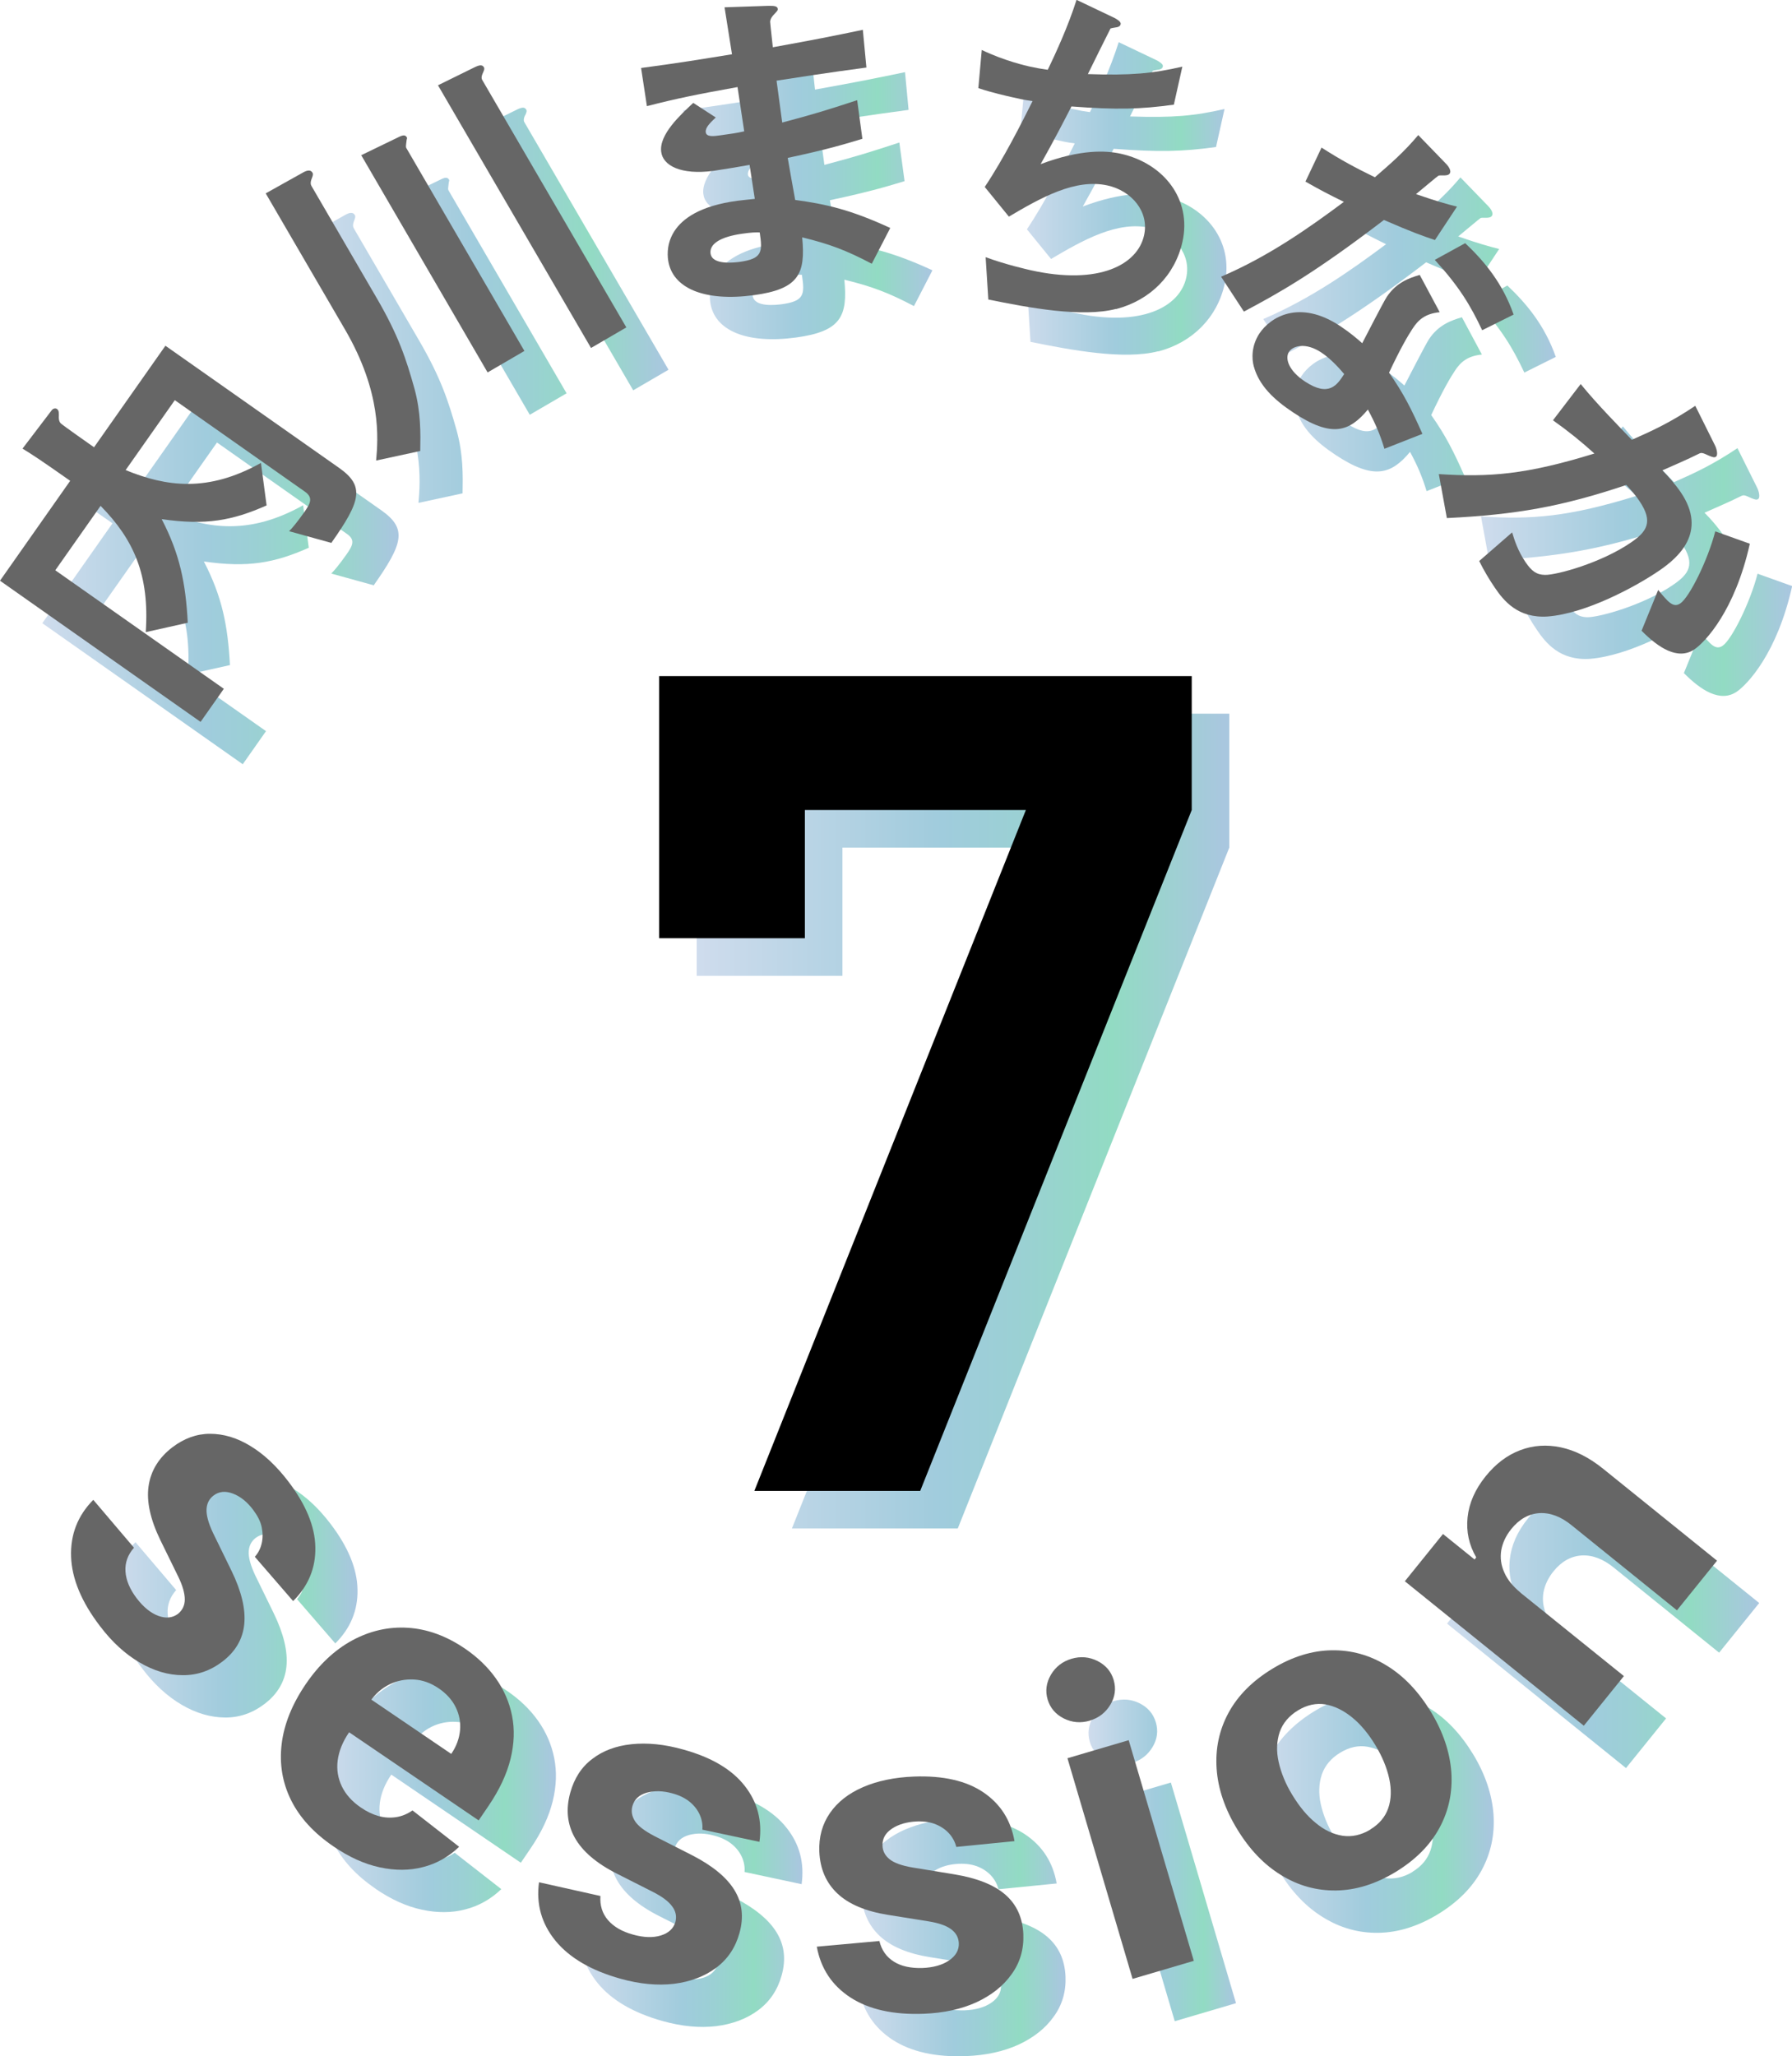
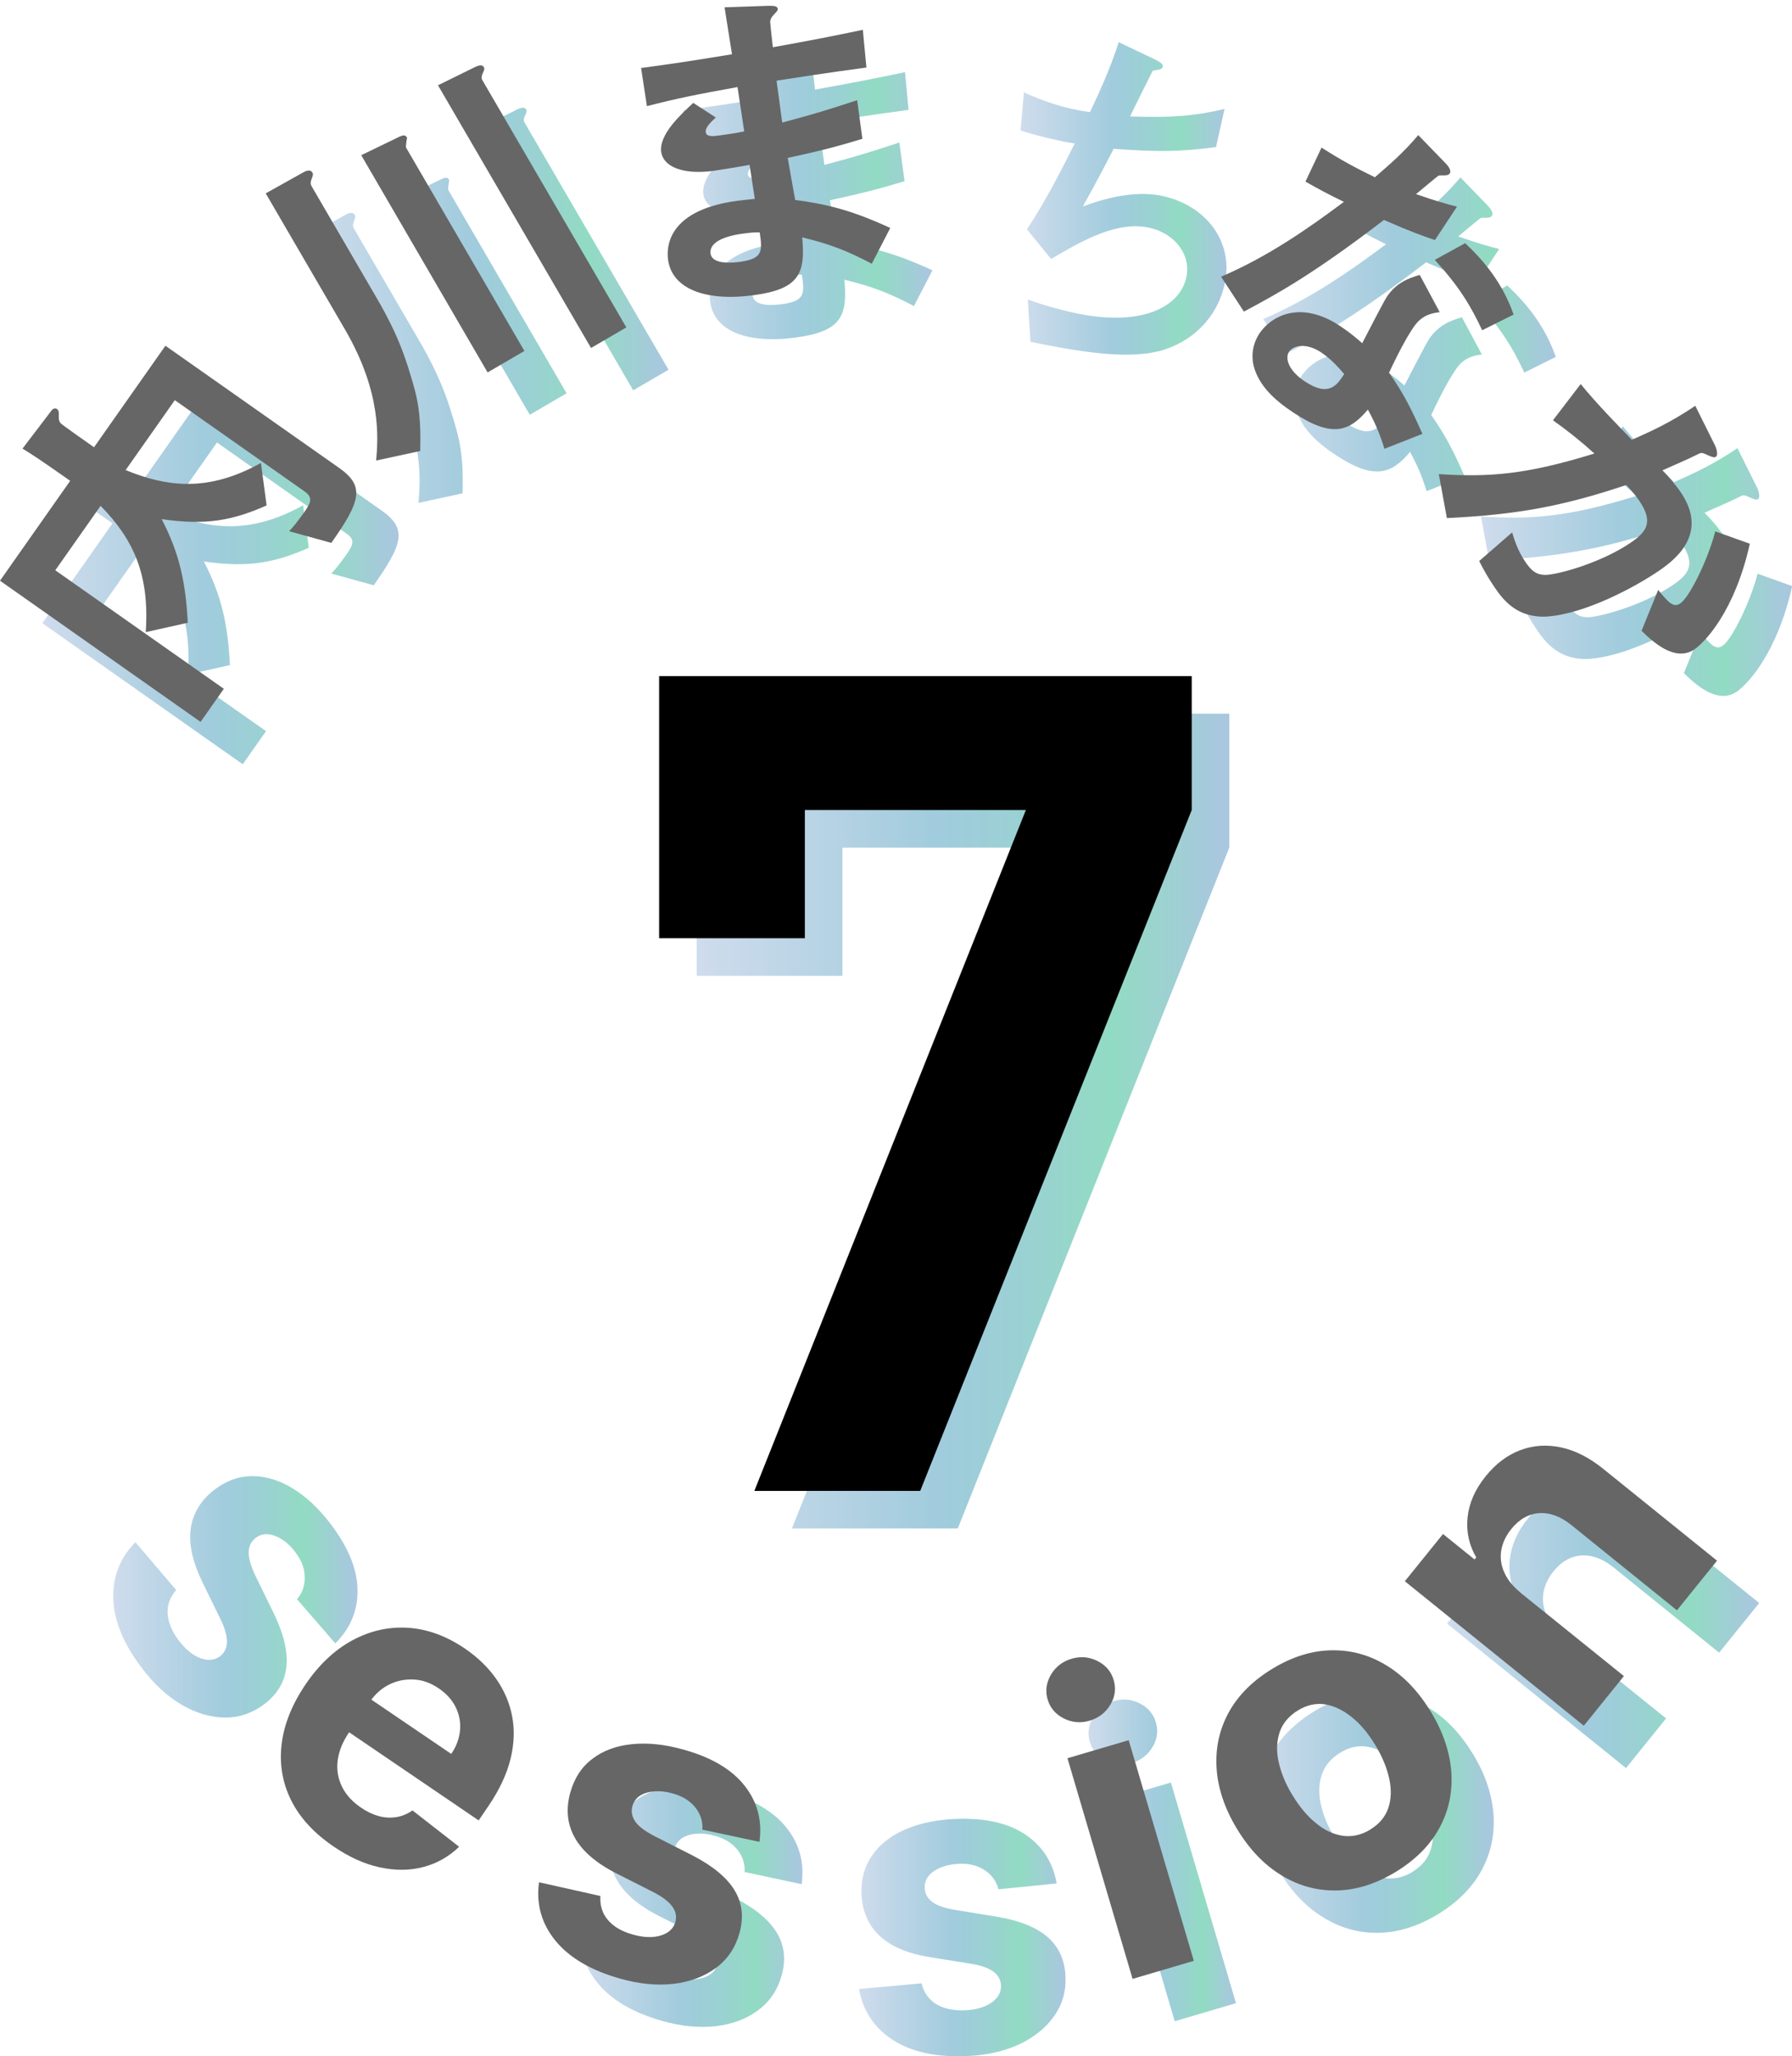
<svg xmlns="http://www.w3.org/2000/svg" xmlns:xlink="http://www.w3.org/1999/xlink" id="_レイヤー_2" data-name="レイヤー_2" viewBox="0 0 120.25 137.91">
  <defs>
    <style>
      .cls-1 {
        fill: url(#_新規グラデーションスウォッチ_4-13);
      }

      .cls-2 {
        fill: url(#_新規グラデーションスウォッチ_4-12);
      }

      .cls-3 {
        fill: url(#_新規グラデーションスウォッチ_4-7);
      }

      .cls-4 {
        fill: url(#_新規グラデーションスウォッチ_4-10);
      }

      .cls-5 {
        fill: url(#_新規グラデーションスウォッチ_4);
      }

      .cls-6 {
        fill: url(#_新規グラデーションスウォッチ_4-5);
      }

      .cls-7 {
        fill: url(#_新規グラデーションスウォッチ_4-4);
      }

      .cls-8 {
        fill: #666;
      }

      .cls-9 {
        fill: url(#_新規グラデーションスウォッチ_4-3);
      }

      .cls-10 {
        fill: url(#_新規グラデーションスウォッチ_4-9);
      }

      .cls-11 {
        fill: url(#_新規グラデーションスウォッチ_4-2);
      }

      .cls-12 {
        fill: url(#_新規グラデーションスウォッチ_4-14);
      }

      .cls-13 {
        fill: url(#_新規グラデーションスウォッチ_4-6);
      }

      .cls-14 {
        fill: url(#_新規グラデーションスウォッチ_4-11);
      }

      .cls-15 {
        fill: url(#_新規グラデーションスウォッチ_4-8);
      }
    </style>
    <linearGradient id="_新規グラデーションスウォッチ_4" data-name="新規グラデーションスウォッチ 4" x1="46.74" y1="75.19" x2="82.48" y2="75.19" gradientUnits="userSpaceOnUse">
      <stop offset="0" stop-color="#cfdced" />
      <stop offset=".44" stop-color="#a2ccdd" />
      <stop offset=".46" stop-color="#a0ccdd" />
      <stop offset=".6" stop-color="#9bd0d4" />
      <stop offset=".78" stop-color="#92dbc3" />
      <stop offset=".99" stop-color="#a9c7df" />
    </linearGradient>
    <linearGradient id="_新規グラデーションスウォッチ_4-2" data-name="新規グラデーションスウォッチ 4" x1="2.83" y1="38.64" x2="26.72" y2="38.64" xlink:href="#_新規グラデーションスウォッチ_4" />
    <linearGradient id="_新規グラデーションスウォッチ_4-3" data-name="新規グラデーションスウォッチ 4" x1="20.67" y1="20.48" x2="44.85" y2="20.48" xlink:href="#_新規グラデーションスウォッチ_4" />
    <linearGradient id="_新規グラデーションスウォッチ_4-4" data-name="新規グラデーションスウォッチ 4" x1="45.86" y1="12.98" x2="62.58" y2="12.98" xlink:href="#_新規グラデーションスウォッチ_4" />
    <linearGradient id="_新規グラデーションスウォッチ_4-5" data-name="新規グラデーションスウォッチ 4" x1="68.48" y1="13.32" x2="82.3" y2="13.32" xlink:href="#_新規グラデーションスウォッチ_4" />
    <linearGradient id="_新規グラデーションスウォッチ_4-6" data-name="新規グラデーションスウォッチ 4" x1="84.77" y1="22.42" x2="104.4" y2="22.42" xlink:href="#_新規グラデーションスウォッチ_4" />
    <linearGradient id="_新規グラデーションスウォッチ_4-7" data-name="新規グラデーションスウォッチ 4" x1="99.39" y1="37.64" x2="120.25" y2="37.64" xlink:href="#_新規グラデーションスウォッチ_4" />
    <linearGradient id="_新規グラデーションスウォッチ_4-8" data-name="新規グラデーションスウォッチ 4" x1="7.59" y1="107.11" x2="23.99" y2="107.11" xlink:href="#_新規グラデーションスウォッチ_4" />
    <linearGradient id="_新規グラデーションスウォッチ_4-9" data-name="新規グラデーションスウォッチ 4" x1="21.68" y1="120.12" x2="37.31" y2="120.12" xlink:href="#_新規グラデーションスウォッチ_4" />
    <linearGradient id="_新規グラデーションスウォッチ_4-10" data-name="新規グラデーションスウォッチ 4" x1="38.96" y1="127.86" x2="53.86" y2="127.86" xlink:href="#_新規グラデーションスウォッチ_4" />
    <linearGradient id="_新規グラデーションスウォッチ_4-11" data-name="新規グラデーションスウォッチ 4" x1="57.65" y1="129.94" x2="71.5" y2="129.94" xlink:href="#_新規グラデーションスウォッチ_4" />
    <linearGradient id="_新規グラデーションスウォッチ_4-12" data-name="新規グラデーションスウォッチ 4" x1="73.04" y1="124.78" x2="82.93" y2="124.78" xlink:href="#_新規グラデーションスウォッチ_4" />
    <linearGradient id="_新規グラデーションスウォッチ_4-13" data-name="新規グラデーションスウォッチ 4" x1="84.47" y1="121.58" x2="100.24" y2="121.58" xlink:href="#_新規グラデーションスウォッチ_4" />
    <linearGradient id="_新規グラデーションスウォッチ_4-14" data-name="新規グラデーションスウォッチ 4" x1="97.1" y1="109.2" x2="118.04" y2="109.2" xlink:href="#_新規グラデーションスウォッチ_4" />
  </defs>
  <g id="_レイヤー_1-2" data-name="レイヤー_1">
    <g>
      <path class="cls-5" d="M64.26,102.52h-11.12l18.22-45.67h-14.83v8.6h-9.78v-17.58h35.74v8.98l-18.22,45.67Z" />
      <path d="M61.74,100h-11.12l18.22-45.67h-14.83v8.6h-9.78v-17.58h35.74v8.98l-18.22,45.67Z" />
    </g>
    <g>
      <g>
        <g>
          <path class="cls-11" d="M25.05,39.25l-2.82-.78c.21-.21.53-.59,1.02-1.28.43-.61.6-.98.03-1.38l-8.72-6.13-3.3,4.69c2.71,1.11,5.5,1.52,9.08-.48l.38,2.85c-2.3,1.02-4.09,1.35-7.04.92,1.22,2.35,1.61,4.3,1.75,6.95l-2.82.63c.26-3.84-.8-6.2-3.03-8.47l-3.04,4.32,11.31,7.95-1.56,2.22-13.45-9.46,4.71-6.7c-2.08-1.46-2.47-1.71-3.2-2.16l1.95-2.56c.08-.12.25-.18.36-.1.16.11.12.32.13.44-.03.33.07.49.17.56.1.1,1.83,1.32,2.19,1.57l4.79-6.81,11.65,8.19c1.75,1.23,1.46,2.23-.52,5.04Z" />
          <path class="cls-9" d="M23.78,14.76c-.14.33-.09.47-.03.57l4.35,7.47c1.49,2.55,2,4.14,2.55,6.1.44,1.61.41,2.99.39,4.19l-2.96.64c.13-1.49.38-4.55-2.09-8.79l-5.32-9.13,2.47-1.38c.27-.16.53-.23.66-.02.04.06.07.12-.02.35ZM30.12,12.2c-.05.44-.08.49,0,.61l7.9,13.57-2.47,1.44-8.48-14.57,2.52-1.22c.28-.14.44-.15.54.02.02.04.02.07,0,.14ZM35.24,7.72c-.15.31-.08.44-.04.5l9.66,16.58-2.37,1.38-10.26-17.62,2.4-1.18c.41-.21.58-.2.68-.03.04.06.05.14-.06.37Z" />
          <path class="cls-7" d="M61.33,20.53c-1.69-.89-2.82-1.32-4.67-1.77.23,2.44-.21,3.47-3.26,3.88-3.28.44-5.48-.45-5.74-2.38-.09-.69-.22-3.48,5.15-4.01l.67-.07-.35-2.28c-.42.08-1.73.3-2.42.4-2.19.29-3.39-.35-3.51-1.27-.16-1.17,1.31-2.5,2.15-3.29l1.51.98c-.39.37-.71.68-.67.99.04.33.54.27.95.21.79-.11,1.09-.15,1.63-.27l-.45-2.97c-2.72.49-4.06.76-6.08,1.28l-.39-2.56c2.71-.36,3.99-.58,6.1-.92l-.5-3.15,2.94-.1c.46-.01.61.04.63.21.01.1-.03.13-.26.38-.08.08-.23.25-.25.47,0,.02.04.48.18,1.72,3.03-.55,3.83-.71,6.04-1.17l.24,2.53c-2.64.35-4.85.7-6.03.88l.38,2.81c2.03-.54,2.9-.8,5.03-1.5l.35,2.59c-1,.3-2.23.69-5.01,1.28.21,1.18.24,1.42.5,2.82,2.05.28,3.69.64,6.38,1.88l-1.25,2.42ZM52.68,18.51c-1.55.21-2.25.71-2.17,1.33.11.81,1.63.6,1.92.57,1.55-.21,1.58-.65,1.38-1.98-.27-.01-.58,0-1.13.08Z" />
          <path class="cls-6" d="M77.72,23.56c-2.3.59-5.86-.08-8.57-.63l-.18-2.84c1.39.51,2.72.8,3,.87,4.64,1.04,7.2-.39,7.63-2.33.36-1.59-.83-2.99-2.45-3.35-2.16-.48-4.47.82-6.62,2.09l-1.62-1.99c1.25-1.86,2.49-4.32,3.21-5.76-.5-.06-1.02-.18-1.46-.28-.21-.05-1.27-.28-2.18-.59l.23-2.56c1.53.74,3.06,1.08,3.2,1.11.45.1.85.17,1.23.22.5-1.04,1.36-2.89,1.93-4.69l2.54,1.21c.15.08.46.25.42.42-.06.26-.36.19-.68.29-.22.42-1.29,2.59-1.52,3.06,2.88.1,4.36-.04,6.34-.5l-.57,2.55c-2.24.31-3.84.35-6.87.12-.35.68-1.25,2.43-2.07,3.87,2.71-1.02,4.41-.91,5.37-.7,2.88.64,4.78,3.04,4.15,5.9-.5,2.25-2.16,3.92-4.45,4.52Z" />
          <path class="cls-13" d="M95.69,17.6c-4.72,3.61-7.09,4.92-9.39,6.14l-1.53-2.34c3.22-1.38,5.93-3.3,8.24-5.02-1-.49-1.6-.8-2.58-1.36l1.08-2.28c1.33.85,2.23,1.33,3.58,1.99,1.13-.98,1.96-1.7,2.91-2.83l1.86,1.92c.09.09.4.44.25.66-.13.2-.55.09-.75.14-.03,0-1.26,1.04-1.51,1.24,1.38.48,2.11.68,2.75.84l-1.48,2.24c-.8-.27-1.53-.52-3.43-1.35ZM95.73,32.94c-.31-1.01-.61-1.7-1.11-2.63-1.24,1.48-2.4,1.93-5.02.19-1.28-.85-2.29-1.8-2.64-3.1-.13-.49-.17-1.35.38-2.19.72-1.08,2.66-2.33,5.42-.5.66.44,1.12.83,1.48,1.15.26-.49,1.38-2.69,1.65-3.11.64-.96,1.49-1.26,2.21-1.47l1.34,2.5c-.99.1-1.44.52-1.82,1.1-.28.42-.82,1.33-1.58,2.96.98,1.39,1.51,2.46,2.24,4.1l-2.57,1.01ZM91.49,26.47c-1.04-.69-1.89-.45-2.16-.05-.29.44-.04,1.27,1.07,2,1.62,1.07,2.16.22,2.63-.5-.29-.34-.86-1-1.54-1.45ZM102.29,24.99c-.79-1.67-1.53-2.91-3.18-4.72l2.04-1.12c1.31,1.24,2.51,2.69,3.25,4.79l-2.11,1.05Z" />
          <path class="cls-3" d="M106.7,44.19c-2.03.14-2.98-1.08-3.56-1.93-.37-.54-.75-1.18-1.05-1.79l2.21-1.92c.16.53.38,1.23.9,2,.41.59.72.84,1.31.85.79.01,3.76-.8,5.76-2.17,1.05-.72,1.54-1.37.56-2.8-.24-.36-.55-.73-.87-1.06-4.33,1.45-7.37,1.99-12.04,2.22l-.54-2.95c3.41.22,5.87.03,10.44-1.38-.9-.81-1.7-1.46-2.78-2.23l1.86-2.43c1.11,1.37,2.69,2.96,3.43,3.74,1.43-.63,2.6-1.17,4.26-2.28l1.32,2.65c.09.17.24.65.06.77-.08.05-.17.05-.45-.07-.46-.21-.51-.23-.72-.12-.78.39-1.57.72-2.42,1.1.38.38.86.92,1.23,1.46,1.84,2.7-.21,4.42-1.42,5.25-1.65,1.13-4.95,2.89-7.49,3.09ZM112.99,45.16l1.12-2.75c.66.8,1.01,1.23,1.49.9.61-.42,1.84-2.89,2.34-4.83l2.32.83c-1,4.5-3,6.59-3.71,7.08-1.13.77-2.45-.13-3.55-1.24Z" />
        </g>
        <g>
          <path class="cls-15" d="M22.5,110.23l-2.57-2.97c.23-.26.38-.55.46-.9.08-.34.08-.7,0-1.09s-.28-.77-.58-1.17c-.4-.53-.85-.89-1.35-1.08-.5-.19-.93-.15-1.3.13-.29.22-.45.53-.47.92s.12.92.43,1.58l1.25,2.56c.67,1.38.95,2.57.85,3.57-.1,1-.59,1.84-1.47,2.51-.8.61-1.69.92-2.66.91s-1.93-.29-2.89-.85c-.96-.56-1.85-1.37-2.66-2.44-1.24-1.62-1.89-3.18-1.94-4.66-.05-1.48.44-2.75,1.49-3.81l2.73,3.21c-.42.48-.61,1.01-.57,1.6s.29,1.18.75,1.79c.46.6.94.99,1.45,1.18.51.19.95.14,1.32-.13.3-.24.46-.57.46-.97s-.14-.92-.44-1.53l-1.2-2.45c-.67-1.38-.94-2.59-.79-3.62.15-1.03.68-1.9,1.59-2.6.79-.6,1.63-.91,2.53-.91.9,0,1.8.26,2.7.81.9.54,1.76,1.34,2.56,2.39,1.18,1.55,1.79,3.02,1.81,4.41.03,1.39-.47,2.59-1.48,3.6Z" />
-           <path class="cls-10" d="M25.2,126.68c-1.31-.89-2.26-1.93-2.84-3.1s-.79-2.43-.63-3.76.7-2.67,1.61-4.01c.89-1.31,1.93-2.29,3.12-2.94,1.18-.64,2.43-.93,3.73-.85,1.3.08,2.58.54,3.83,1.39.84.57,1.54,1.24,2.08,2,.54.76.91,1.6,1.09,2.51.18.91.15,1.87-.1,2.89s-.74,2.07-1.48,3.16l-.66.97-10.78-7.33,1.49-2.19,7.45,5.06c.35-.51.54-1.04.59-1.58s-.05-1.06-.29-1.55c-.24-.49-.62-.91-1.13-1.26-.54-.37-1.1-.57-1.68-.6s-1.13.08-1.64.33c-.51.25-.94.63-1.29,1.13l-1.42,2.09c-.43.63-.68,1.26-.76,1.88s.02,1.2.28,1.74.69,1.02,1.28,1.42c.39.27.79.46,1.19.57.4.11.79.13,1.18.07.38-.06.75-.21,1.09-.45l3.13,2.44c-.7.67-1.51,1.13-2.42,1.36-.91.24-1.88.24-2.91.02-1.03-.22-2.07-.69-3.12-1.41Z" />
          <path class="cls-4" d="M53.8,126.38l-3.84-.82c.03-.34-.03-.67-.17-.99-.14-.32-.36-.61-.66-.86-.3-.25-.69-.45-1.17-.58-.64-.18-1.21-.19-1.73-.05-.51.15-.83.44-.96.89-.1.36-.04.69.17,1.02s.65.66,1.3,1l2.54,1.29c1.36.7,2.31,1.48,2.83,2.33.53.86.64,1.82.34,2.89-.27.97-.79,1.75-1.57,2.33-.78.58-1.72.93-2.82,1.07-1.11.13-2.3.02-3.59-.34-1.97-.55-3.42-1.4-4.36-2.54-.94-1.15-1.31-2.46-1.11-3.93l4.12.92c-.04.63.12,1.17.51,1.62.38.44.94.77,1.68.97.72.2,1.34.22,1.86.06.52-.16.85-.46.98-.9.1-.38.03-.73-.22-1.06-.24-.33-.67-.65-1.28-.96l-2.43-1.23c-1.37-.69-2.31-1.5-2.82-2.41-.51-.91-.61-1.92-.3-3.03.27-.96.75-1.71,1.47-2.25s1.59-.88,2.64-.99c1.05-.11,2.21,0,3.48.36,1.88.52,3.25,1.33,4.11,2.43.86,1.09,1.19,2.35.99,3.77Z" />
          <path class="cls-14" d="M70.91,126.33l-3.91.39c-.08-.33-.24-.63-.47-.89-.23-.26-.53-.47-.89-.62-.37-.15-.79-.22-1.29-.2-.66.03-1.22.19-1.66.48s-.66.67-.64,1.14c.01.37.17.67.48.92.3.24.82.43,1.54.55l2.81.46c1.51.25,2.65.7,3.41,1.36.76.66,1.16,1.54,1.21,2.65.04,1.01-.22,1.91-.79,2.69-.56.79-1.35,1.41-2.36,1.88-1.01.46-2.19.72-3.53.77-2.04.08-3.68-.29-4.92-1.09-1.24-.81-1.99-1.94-2.26-3.41l4.2-.38c.15.62.48,1.08.98,1.39.5.31,1.13.44,1.9.42.75-.03,1.35-.2,1.8-.51.45-.31.67-.69.65-1.16-.02-.39-.2-.7-.53-.94-.33-.24-.83-.41-1.51-.52l-2.69-.43c-1.52-.24-2.66-.72-3.42-1.44-.76-.72-1.16-1.65-1.21-2.8-.04-.99.2-1.85.71-2.59.51-.74,1.25-1.32,2.22-1.74s2.11-.66,3.43-.71c1.95-.07,3.5.28,4.65,1.06,1.15.78,1.85,1.88,2.09,3.29Z" />
          <path class="cls-2" d="M75.96,118.25c-.61.18-1.19.13-1.75-.15-.55-.28-.91-.7-1.08-1.27-.17-.57-.09-1.13.22-1.66.32-.54.78-.89,1.38-1.07.61-.18,1.19-.13,1.75.15.55.28.91.7,1.08,1.27.17.57.1,1.13-.22,1.66s-.78.89-1.39,1.07ZM78.83,135.57l-4.37-14.8,4.11-1.21,4.37,14.8-4.11,1.21Z" />
          <path class="cls-1" d="M96.48,128.4c-1.34.81-2.66,1.22-3.98,1.24-1.32.02-2.55-.32-3.7-1.03-1.15-.7-2.13-1.73-2.95-3.08-.83-1.36-1.29-2.72-1.38-4.06-.09-1.34.17-2.59.8-3.75.63-1.16,1.61-2.14,2.94-2.95,1.33-.81,2.66-1.22,3.98-1.24,1.32-.02,2.55.32,3.7,1.03,1.15.7,2.13,1.74,2.96,3.1.82,1.35,1.27,2.7,1.37,4.04.09,1.34-.17,2.59-.8,3.75s-1.61,2.14-2.94,2.95ZM94.78,125.55c.61-.37,1.01-.85,1.21-1.44.2-.59.22-1.25.06-1.98s-.47-1.48-.93-2.24-.98-1.39-1.56-1.86-1.17-.76-1.79-.87-1.23.03-1.84.4c-.61.37-1.02.86-1.23,1.46-.2.6-.23,1.27-.07,1.99s.46,1.48.93,2.24c.46.77.98,1.39,1.56,1.86.57.48,1.17.76,1.8.86.62.09,1.24-.04,1.86-.41Z" />
          <path class="cls-12" d="M104.85,109.66l6.95,5.6-2.69,3.33-12.01-9.69,2.56-3.17,2.12,1.71.11-.14c-.48-.83-.68-1.72-.58-2.68s.5-1.88,1.22-2.77c.67-.83,1.44-1.41,2.31-1.74.87-.33,1.78-.39,2.73-.19.95.2,1.9.68,2.83,1.43l7.65,6.17-2.69,3.33-7.05-5.69c-.73-.6-1.46-.87-2.18-.83-.72.05-1.35.4-1.89,1.07-.36.45-.58.92-.67,1.42-.08.5-.02.99.2,1.48.21.49.58.94,1.09,1.36Z" />
        </g>
      </g>
      <g>
        <g>
          <path class="cls-8" d="M22.22,36.41l-2.82-.78c.21-.21.53-.59,1.02-1.28.43-.61.6-.98.03-1.38l-8.72-6.13-3.3,4.69c2.71,1.11,5.5,1.52,9.08-.48l.38,2.85c-2.3,1.02-4.09,1.35-7.04.92,1.22,2.35,1.61,4.3,1.75,6.95l-2.82.63c.26-3.84-.8-6.2-3.03-8.47l-3.04,4.32,11.31,7.95-1.56,2.22L0,38.95l4.71-6.7c-2.08-1.46-2.47-1.71-3.2-2.16l1.95-2.56c.08-.12.25-.18.36-.1.16.11.12.32.13.44-.03.33.07.49.17.56.1.1,1.83,1.32,2.19,1.57l4.79-6.81,11.65,8.19c1.75,1.23,1.46,2.23-.52,5.04Z" />
          <path class="cls-8" d="M20.94,11.92c-.14.33-.09.47-.03.57l4.35,7.47c1.49,2.55,2,4.14,2.55,6.1.44,1.61.41,2.99.39,4.19l-2.96.64c.13-1.49.38-4.55-2.09-8.79l-5.32-9.13,2.47-1.38c.27-.16.53-.23.66-.02.04.06.07.12-.02.35ZM27.29,9.36c-.05.44-.08.49,0,.61l7.9,13.57-2.47,1.44-8.48-14.57,2.52-1.22c.28-.14.44-.15.54.02.02.04.02.07,0,.14ZM32.41,4.88c-.15.31-.08.44-.04.5l9.66,16.58-2.37,1.38L29.39,5.72l2.4-1.18c.41-.21.58-.2.68-.03.04.06.05.14-.06.37Z" />
          <path class="cls-8" d="M58.5,17.69c-1.69-.89-2.82-1.32-4.67-1.77.23,2.44-.21,3.47-3.26,3.88-3.28.44-5.48-.45-5.74-2.38-.09-.69-.22-3.48,5.15-4.01l.67-.07-.35-2.28c-.42.08-1.73.3-2.42.4-2.19.29-3.39-.35-3.51-1.27-.16-1.17,1.31-2.5,2.15-3.29l1.51.98c-.39.37-.71.68-.67.99.04.33.54.27.95.21.79-.11,1.09-.15,1.63-.27l-.45-2.97c-2.72.49-4.06.76-6.08,1.28l-.39-2.56c2.71-.36,3.99-.58,6.1-.92l-.5-3.15,2.94-.1c.46-.01.61.04.63.21.01.1-.03.13-.26.38-.08.08-.23.25-.25.47,0,.02.04.48.18,1.72,3.03-.55,3.83-.71,6.04-1.17l.24,2.53c-2.64.35-4.85.7-6.03.88l.38,2.81c2.03-.54,2.9-.8,5.03-1.5l.35,2.59c-1,.3-2.23.69-5.01,1.28.21,1.18.24,1.42.5,2.82,2.05.28,3.69.64,6.38,1.88l-1.25,2.42ZM49.85,15.67c-1.55.21-2.25.71-2.17,1.33.11.81,1.63.6,1.92.57,1.55-.21,1.58-.65,1.38-1.98-.27-.01-.58,0-1.13.08Z" />
-           <path class="cls-8" d="M74.89,20.72c-2.3.59-5.86-.08-8.57-.63l-.18-2.84c1.39.51,2.72.8,3,.87,4.64,1.04,7.2-.39,7.63-2.33.36-1.59-.83-2.99-2.45-3.35-2.16-.48-4.47.82-6.62,2.09l-1.62-1.99c1.25-1.86,2.49-4.32,3.21-5.76-.5-.06-1.02-.18-1.46-.28-.21-.05-1.27-.28-2.18-.59l.23-2.56c1.53.74,3.06,1.08,3.2,1.11.45.1.85.17,1.23.22.5-1.04,1.36-2.89,1.93-4.69l2.54,1.21c.15.08.46.25.42.42-.06.26-.36.19-.68.29-.22.42-1.29,2.59-1.52,3.06,2.88.1,4.36-.04,6.34-.5l-.57,2.55c-2.24.31-3.84.35-6.87.12-.35.68-1.25,2.43-2.07,3.87,2.71-1.02,4.41-.91,5.37-.7,2.88.64,4.78,3.04,4.15,5.9-.5,2.25-2.16,3.92-4.45,4.52Z" />
          <path class="cls-8" d="M92.86,14.76c-4.72,3.61-7.09,4.92-9.39,6.14l-1.53-2.34c3.22-1.38,5.93-3.3,8.24-5.02-1-.49-1.6-.8-2.58-1.36l1.08-2.28c1.33.85,2.23,1.33,3.58,1.99,1.13-.98,1.96-1.7,2.91-2.83l1.86,1.92c.09.09.4.44.25.66-.13.2-.55.09-.75.14-.03,0-1.26,1.04-1.51,1.24,1.38.48,2.11.68,2.75.84l-1.48,2.24c-.8-.27-1.53-.52-3.43-1.35ZM92.9,30.1c-.31-1.01-.61-1.7-1.11-2.63-1.24,1.48-2.4,1.93-5.02.19-1.28-.85-2.29-1.8-2.64-3.1-.13-.49-.17-1.35.38-2.19.72-1.08,2.66-2.33,5.42-.5.66.44,1.12.83,1.48,1.15.26-.49,1.38-2.69,1.65-3.11.64-.96,1.49-1.26,2.21-1.47l1.34,2.5c-.99.1-1.44.52-1.82,1.1-.28.42-.82,1.33-1.58,2.96.98,1.39,1.51,2.46,2.24,4.1l-2.57,1.01ZM88.66,23.64c-1.04-.69-1.89-.45-2.16-.05-.29.44-.04,1.27,1.07,2,1.62,1.07,2.16.22,2.63-.5-.29-.34-.86-1-1.54-1.45ZM99.46,22.15c-.79-1.67-1.53-2.91-3.18-4.72l2.04-1.12c1.31,1.24,2.51,2.69,3.25,4.79l-2.11,1.05Z" />
          <path class="cls-8" d="M103.87,41.35c-2.03.14-2.98-1.08-3.56-1.93-.37-.54-.75-1.18-1.05-1.79l2.21-1.92c.16.53.38,1.23.9,2,.41.59.72.84,1.31.85.79.01,3.76-.8,5.76-2.17,1.05-.72,1.54-1.37.56-2.8-.24-.36-.55-.73-.87-1.06-4.33,1.45-7.37,1.99-12.04,2.22l-.54-2.95c3.41.22,5.87.03,10.44-1.38-.9-.81-1.7-1.46-2.78-2.23l1.86-2.43c1.11,1.37,2.69,2.96,3.43,3.74,1.43-.63,2.6-1.17,4.26-2.28l1.32,2.65c.09.17.24.65.06.77-.08.05-.17.05-.45-.07-.46-.21-.51-.23-.72-.12-.78.39-1.57.72-2.42,1.1.38.38.86.92,1.23,1.46,1.84,2.7-.21,4.42-1.42,5.25-1.65,1.13-4.95,2.89-7.49,3.09ZM110.15,42.32l1.12-2.75c.66.8,1.01,1.23,1.49.9.61-.42,1.84-2.89,2.34-4.83l2.32.83c-1,4.5-3,6.59-3.71,7.08-1.13.77-2.45-.13-3.55-1.24Z" />
        </g>
        <g>
-           <path class="cls-8" d="M19.67,107.39l-2.57-2.97c.23-.26.38-.55.46-.9.08-.34.08-.7,0-1.09s-.28-.77-.58-1.17c-.4-.53-.85-.89-1.35-1.08-.5-.19-.93-.15-1.3.13-.29.22-.45.53-.47.92s.12.92.43,1.58l1.25,2.56c.67,1.38.95,2.57.85,3.57-.1,1-.59,1.84-1.47,2.51-.8.61-1.69.92-2.66.91-.97,0-1.93-.29-2.89-.85-.96-.56-1.85-1.37-2.66-2.44-1.24-1.62-1.89-3.18-1.94-4.66-.05-1.48.44-2.75,1.49-3.81l2.73,3.21c-.42.48-.61,1.01-.57,1.6s.29,1.18.75,1.79c.46.6.94.99,1.45,1.18.51.19.95.14,1.32-.13.3-.24.46-.57.46-.97s-.14-.92-.44-1.53l-1.2-2.45c-.67-1.38-.94-2.59-.79-3.62.15-1.03.68-1.9,1.59-2.6.79-.6,1.63-.91,2.53-.91.9,0,1.8.26,2.7.81.9.54,1.76,1.34,2.56,2.39,1.18,1.55,1.79,3.02,1.81,4.41.03,1.39-.47,2.59-1.48,3.6Z" />
          <path class="cls-8" d="M22.37,123.84c-1.31-.89-2.26-1.93-2.84-3.1s-.79-2.43-.63-3.76.7-2.67,1.61-4.01c.89-1.31,1.93-2.29,3.12-2.94,1.18-.64,2.43-.93,3.73-.85,1.3.08,2.58.54,3.83,1.39.84.57,1.54,1.24,2.08,2,.54.76.91,1.6,1.09,2.51.18.91.15,1.87-.1,2.89s-.74,2.07-1.48,3.16l-.66.97-10.78-7.33,1.49-2.19,7.45,5.06c.35-.51.54-1.04.59-1.58s-.05-1.06-.29-1.55c-.24-.49-.62-.91-1.13-1.26-.54-.37-1.1-.57-1.68-.6s-1.13.08-1.64.33c-.51.25-.94.63-1.29,1.13l-1.42,2.09c-.43.63-.68,1.26-.76,1.88s.02,1.2.28,1.74.69,1.02,1.28,1.42c.39.27.79.46,1.19.57.4.11.79.13,1.18.07.38-.06.75-.21,1.09-.45l3.13,2.44c-.7.67-1.51,1.13-2.42,1.36-.91.24-1.88.24-2.9.02-1.03-.22-2.07-.69-3.12-1.41Z" />
          <path class="cls-8" d="M50.97,123.54l-3.84-.82c.03-.34-.03-.67-.17-.99-.14-.32-.36-.61-.66-.86-.3-.25-.69-.45-1.17-.58-.64-.18-1.21-.19-1.73-.05-.51.15-.83.44-.96.89-.1.36-.04.69.17,1.02s.65.66,1.3,1l2.54,1.29c1.36.7,2.31,1.48,2.83,2.33.53.86.64,1.82.34,2.89-.27.97-.79,1.75-1.57,2.33-.78.58-1.72.93-2.82,1.07-1.11.13-2.3.02-3.59-.34-1.97-.55-3.42-1.4-4.36-2.54-.94-1.15-1.31-2.46-1.11-3.93l4.12.92c-.04.63.12,1.17.51,1.62.38.44.94.77,1.68.97.72.2,1.34.22,1.86.06.52-.16.85-.46.98-.9.1-.38.03-.73-.22-1.06-.24-.33-.67-.65-1.28-.96l-2.43-1.23c-1.37-.69-2.31-1.5-2.82-2.41-.51-.91-.61-1.92-.3-3.03.27-.96.75-1.71,1.47-2.25.71-.55,1.59-.88,2.64-.99,1.05-.11,2.21,0,3.48.36,1.88.52,3.25,1.33,4.11,2.43.86,1.09,1.19,2.35.99,3.77Z" />
-           <path class="cls-8" d="M68.08,123.49l-3.91.39c-.08-.33-.24-.63-.47-.89-.23-.26-.53-.47-.89-.62s-.79-.22-1.29-.2c-.66.03-1.22.19-1.66.48s-.66.67-.64,1.14c.01.37.17.67.48.92.3.24.82.43,1.54.55l2.81.46c1.51.25,2.65.7,3.41,1.36.76.66,1.16,1.54,1.21,2.65.04,1.01-.22,1.91-.79,2.69-.56.79-1.35,1.41-2.36,1.88-1.01.46-2.19.72-3.53.77-2.04.08-3.68-.29-4.92-1.09-1.24-.81-1.99-1.94-2.26-3.41l4.2-.38c.15.62.48,1.08.98,1.39.5.31,1.13.44,1.9.42.75-.03,1.35-.2,1.8-.51.45-.31.67-.69.65-1.16-.02-.39-.2-.7-.53-.94-.33-.24-.83-.41-1.51-.52l-2.69-.43c-1.52-.24-2.66-.72-3.42-1.44-.76-.72-1.16-1.65-1.21-2.8-.04-.99.2-1.85.71-2.59.51-.74,1.25-1.32,2.22-1.74s2.11-.66,3.43-.71c1.95-.07,3.5.28,4.65,1.06,1.15.78,1.85,1.88,2.09,3.29Z" />
          <path class="cls-8" d="M73.13,115.41c-.61.18-1.19.13-1.75-.15-.55-.28-.91-.7-1.08-1.27-.17-.57-.09-1.13.22-1.66.32-.54.78-.89,1.38-1.07.61-.18,1.19-.13,1.75.15.55.28.91.7,1.08,1.27.17.57.1,1.13-.22,1.66s-.78.89-1.39,1.07ZM76,132.73l-4.37-14.8,4.11-1.21,4.37,14.8-4.11,1.21Z" />
          <path class="cls-8" d="M93.65,125.56c-1.34.81-2.66,1.22-3.98,1.24-1.32.02-2.55-.32-3.7-1.03-1.15-.7-2.13-1.73-2.95-3.08-.83-1.36-1.29-2.72-1.38-4.06-.09-1.34.17-2.59.8-3.75.63-1.16,1.61-2.14,2.94-2.95s2.66-1.22,3.98-1.24c1.32-.02,2.55.32,3.7,1.03,1.15.7,2.13,1.74,2.96,3.1.82,1.35,1.27,2.7,1.37,4.04.09,1.34-.17,2.59-.8,3.75s-1.61,2.14-2.94,2.95ZM91.95,122.71c.61-.37,1.01-.85,1.21-1.44.2-.59.22-1.25.06-1.98s-.47-1.48-.93-2.24-.98-1.39-1.56-1.86-1.17-.76-1.79-.87c-.62-.1-1.23.03-1.84.4-.61.37-1.02.86-1.23,1.46-.2.6-.23,1.27-.07,1.99s.46,1.48.93,2.24c.47.77.98,1.39,1.56,1.86.57.48,1.17.76,1.8.86.62.09,1.24-.04,1.86-.41Z" />
          <path class="cls-8" d="M102.02,106.82l6.95,5.6-2.69,3.33-12.01-9.69,2.56-3.17,2.12,1.71.11-.14c-.48-.83-.68-1.72-.58-2.68s.5-1.88,1.22-2.77c.67-.83,1.44-1.41,2.31-1.74.87-.33,1.78-.39,2.73-.19.95.2,1.9.68,2.83,1.43l7.65,6.17-2.69,3.33-7.05-5.69c-.73-.6-1.46-.87-2.18-.83-.72.05-1.35.4-1.89,1.07-.36.45-.58.92-.67,1.42-.08.5-.02.99.2,1.48.21.49.58.94,1.09,1.36Z" />
        </g>
      </g>
    </g>
  </g>
</svg>